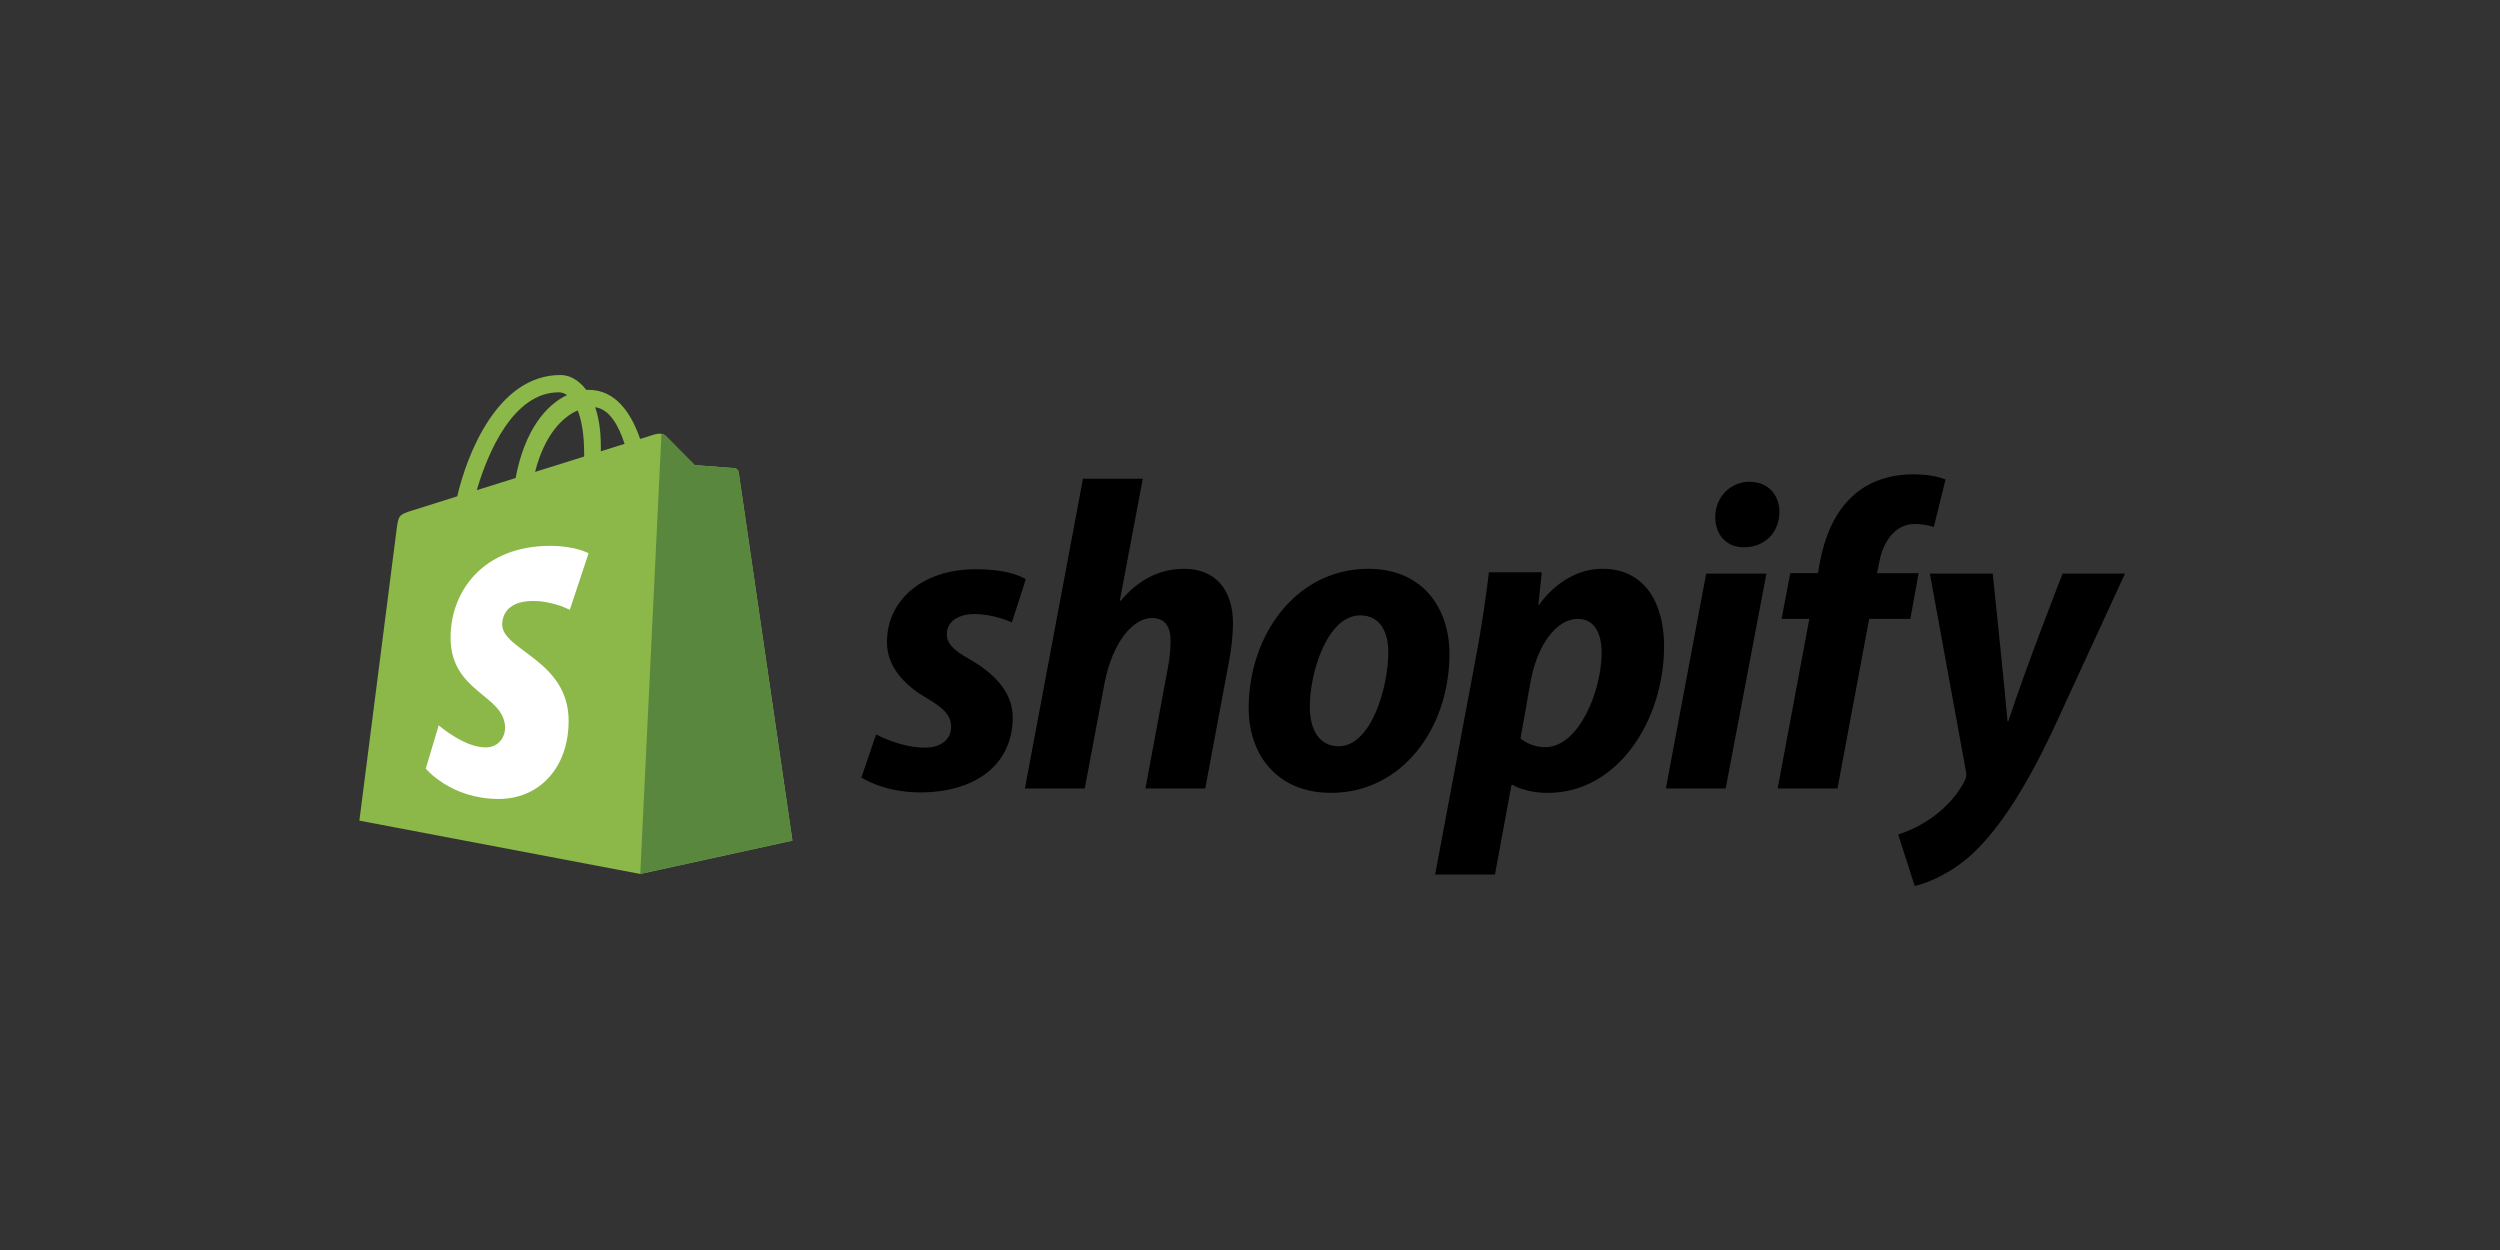
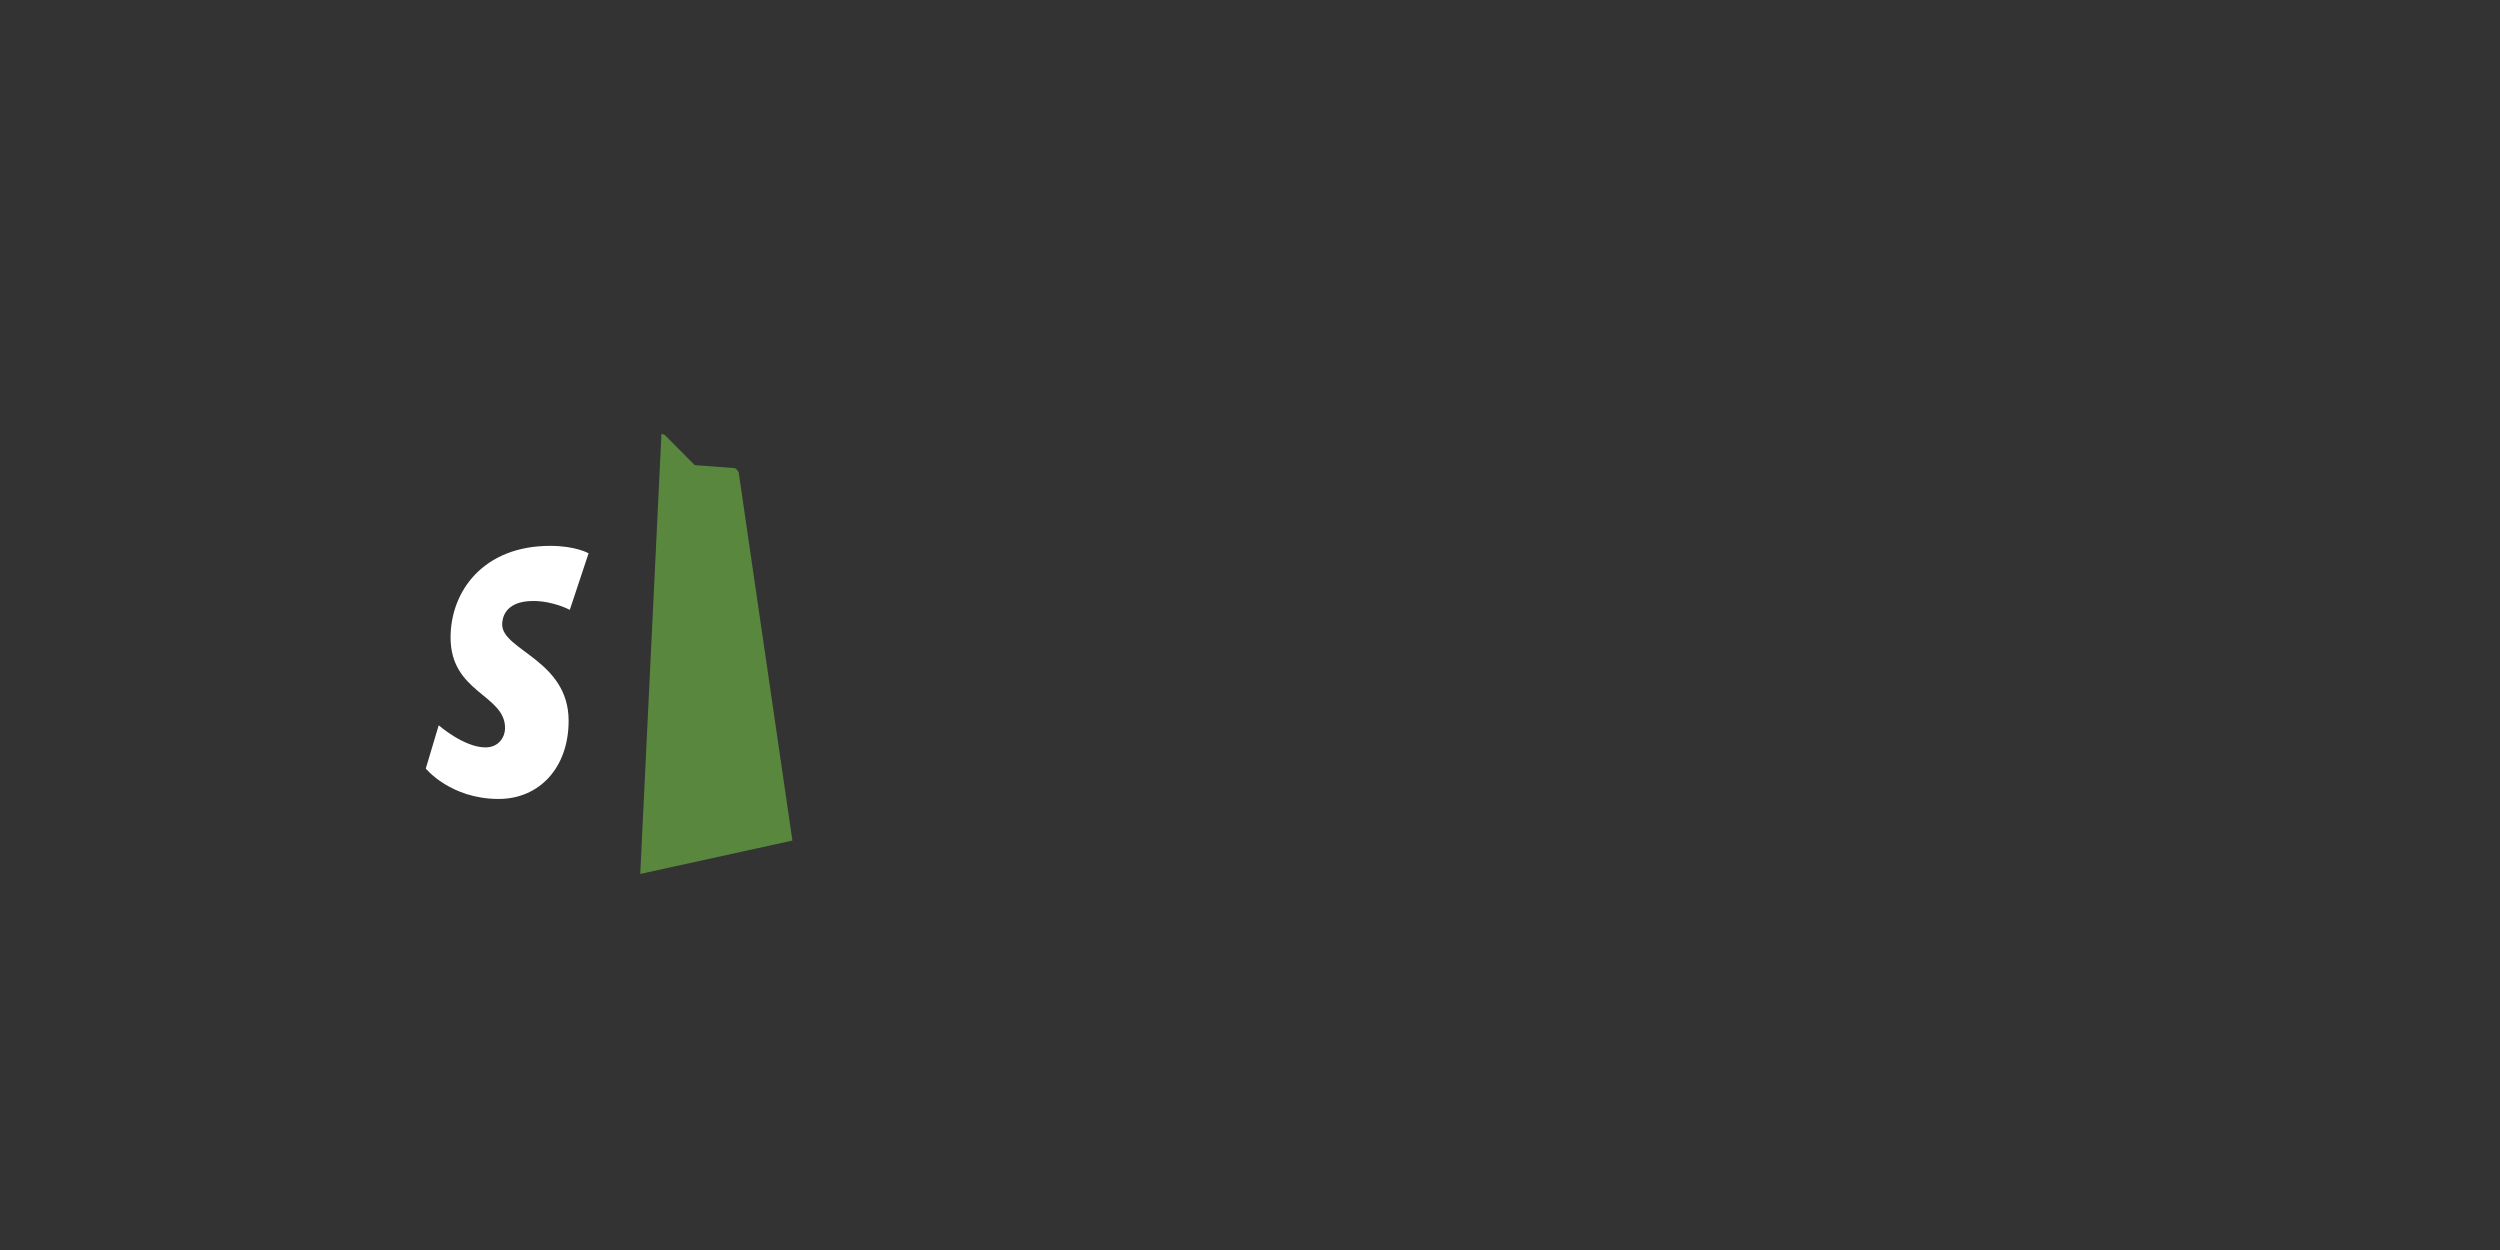
<svg xmlns="http://www.w3.org/2000/svg" width="160" height="80" viewBox="0 0 160 80" fill="none">
  <rect x="0" y="0" width="160" height="80" fill="#333333" stroke="none" />
-   <path d="M35.766 25.107C35.954 25.11 36.137 25.173 36.289 25.285C34.985 25.904 33.587 27.468 32.999 30.593L30.515 31.371C31.206 28.989 32.847 25.107 35.766 25.107ZM36.974 26.265C37.224 26.898 37.386 27.809 37.386 29.039V29.218L34.244 30.203C34.849 27.837 35.981 26.697 36.974 26.265ZM39.974 28.406L38.453 28.883V28.55C38.453 27.531 38.314 26.712 38.09 26.062C38.99 26.176 39.589 27.213 39.974 28.406ZM47.274 30.218C47.263 30.15 47.23 30.088 47.181 30.041C47.131 29.994 47.067 29.965 46.998 29.959L44.461 29.767C44.461 29.767 42.779 28.077 42.596 27.888C42.409 27.701 42.05 27.758 41.909 27.798L40.968 28.093C40.404 26.456 39.414 24.95 37.669 24.95C37.62 24.95 37.57 24.952 37.52 24.955C37.025 24.289 36.409 24 35.877 24C31.814 24 29.872 29.15 29.263 31.765L26.419 32.66C25.539 32.941 25.509 32.968 25.393 33.809C25.307 34.446 23 52.521 23 52.521L40.974 55.933L50.714 53.799L47.274 30.218Z" fill="#8CB849" />
-   <path d="M46.998 29.959C46.883 29.948 44.461 29.767 44.461 29.767C44.461 29.767 42.779 28.076 42.595 27.887C42.523 27.821 42.431 27.779 42.333 27.768L40.976 55.932L50.714 53.796L47.273 30.218C47.263 30.15 47.23 30.087 47.18 30.041C47.13 29.994 47.066 29.965 46.998 29.959Z" fill="#5A873E" />
+   <path d="M46.998 29.959C46.883 29.948 44.461 29.767 44.461 29.767C44.461 29.767 42.779 28.076 42.595 27.887C42.523 27.821 42.431 27.779 42.333 27.768L40.976 55.932L50.714 53.796L47.273 30.218C47.13 29.994 47.066 29.965 46.998 29.959Z" fill="#5A873E" />
  <path d="M37.669 35.411L36.467 39.031C36.467 39.031 35.415 38.463 34.123 38.463C32.234 38.463 32.139 39.663 32.139 39.967C32.139 41.62 36.392 42.254 36.392 46.126C36.392 49.171 34.484 51.133 31.915 51.133C28.829 51.133 27.25 49.187 27.25 49.187L28.077 46.421C28.077 46.421 29.698 47.834 31.068 47.834C31.962 47.834 32.325 47.12 32.325 46.598C32.325 44.443 28.837 44.345 28.837 40.802C28.837 37.821 30.948 34.935 35.214 34.935C36.855 34.935 37.669 35.411 37.669 35.411Z" fill="white" />
-   <path d="M62.067 42.196C61.097 41.661 60.596 41.21 60.596 40.593C60.596 39.807 61.291 39.3 62.371 39.3C63.633 39.3 64.76 39.834 64.76 39.834L65.647 37.077C65.647 37.077 64.831 36.431 62.428 36.431C59.083 36.431 56.765 38.372 56.765 41.099C56.765 42.647 57.847 43.827 59.291 44.67C60.458 45.345 60.872 45.823 60.872 46.528C60.872 47.258 60.29 47.848 59.21 47.848C57.598 47.848 56.071 47.004 56.071 47.004L55.128 49.76C55.128 49.76 56.536 50.714 58.903 50.714C62.344 50.714 64.814 48.999 64.814 45.907C64.814 44.248 63.565 43.068 62.067 42.196ZM75.776 36.404C74.085 36.404 72.751 37.22 71.725 38.456L71.67 38.428L73.139 30.64H69.31L65.593 50.463H69.422L70.698 43.686C71.197 41.127 72.503 39.552 73.724 39.552C74.582 39.552 74.917 40.143 74.917 40.987C74.917 41.521 74.86 42.167 74.75 42.704L73.307 50.463H77.136L78.635 42.448C78.801 41.615 78.894 40.767 78.913 39.918C78.913 37.724 77.775 36.403 75.777 36.403M85.684 47.761C84.381 47.761 83.827 46.638 83.827 45.232C83.827 43.01 84.965 39.383 87.047 39.383C88.404 39.383 88.85 40.563 88.85 41.717C88.85 44.106 87.71 47.761 85.684 47.761ZM87.574 36.404C82.968 36.404 79.916 40.62 79.916 45.316C79.916 48.324 81.746 50.742 85.188 50.742C89.711 50.742 92.765 46.638 92.765 41.829C92.765 39.045 91.154 36.404 87.574 36.404ZM98.898 47.818C97.903 47.818 97.316 47.255 97.316 47.255L97.954 43.629C98.398 41.21 99.647 39.608 100.979 39.608C102.144 39.608 102.505 40.705 102.505 41.745C102.505 44.246 101.033 47.818 98.898 47.818ZM102.561 36.403C99.976 36.403 98.508 38.708 98.508 38.708H98.454L98.676 36.627H95.29C95.085 38.35 94.826 40.066 94.513 41.773L91.847 55.972H95.678L96.733 50.235H96.816C96.816 50.235 97.602 50.744 99.064 50.744C103.561 50.744 106.502 46.075 106.502 41.351C106.502 38.736 105.361 36.403 102.561 36.403ZM111.969 30.833C110.748 30.833 109.776 31.819 109.776 33.082C109.776 34.236 110.499 35.024 111.581 35.024H111.635C112.83 35.024 113.856 34.209 113.884 32.774C113.884 31.648 113.134 30.833 111.969 30.833ZM106.614 50.46H110.443L113.051 36.711H109.195L106.614 50.46ZM122.793 36.683H120.127L120.265 36.035C120.486 34.713 121.265 33.534 122.541 33.534C123.222 33.534 123.763 33.729 123.763 33.729L124.513 30.693C124.513 30.693 123.845 30.356 122.429 30.356C121.07 30.356 119.71 30.75 118.684 31.648C117.379 32.774 116.768 34.405 116.463 36.036L116.353 36.682H114.576L114.021 39.606H115.797L113.77 50.463H117.6L119.626 39.609H122.263L122.79 36.683M132.006 36.712C132.006 36.712 129.61 42.824 128.535 46.16H128.481C128.406 45.087 127.536 36.712 127.536 36.712H123.512L125.815 49.339C125.871 49.619 125.843 49.786 125.734 49.985C125.288 50.857 124.538 51.7 123.651 52.318C122.929 52.852 122.125 53.19 121.486 53.414L122.541 56.704C123.317 56.535 124.927 55.889 126.287 54.595C128.034 52.938 129.644 50.377 131.31 46.891L136 36.712H132.006Z" fill="black" />
</svg>